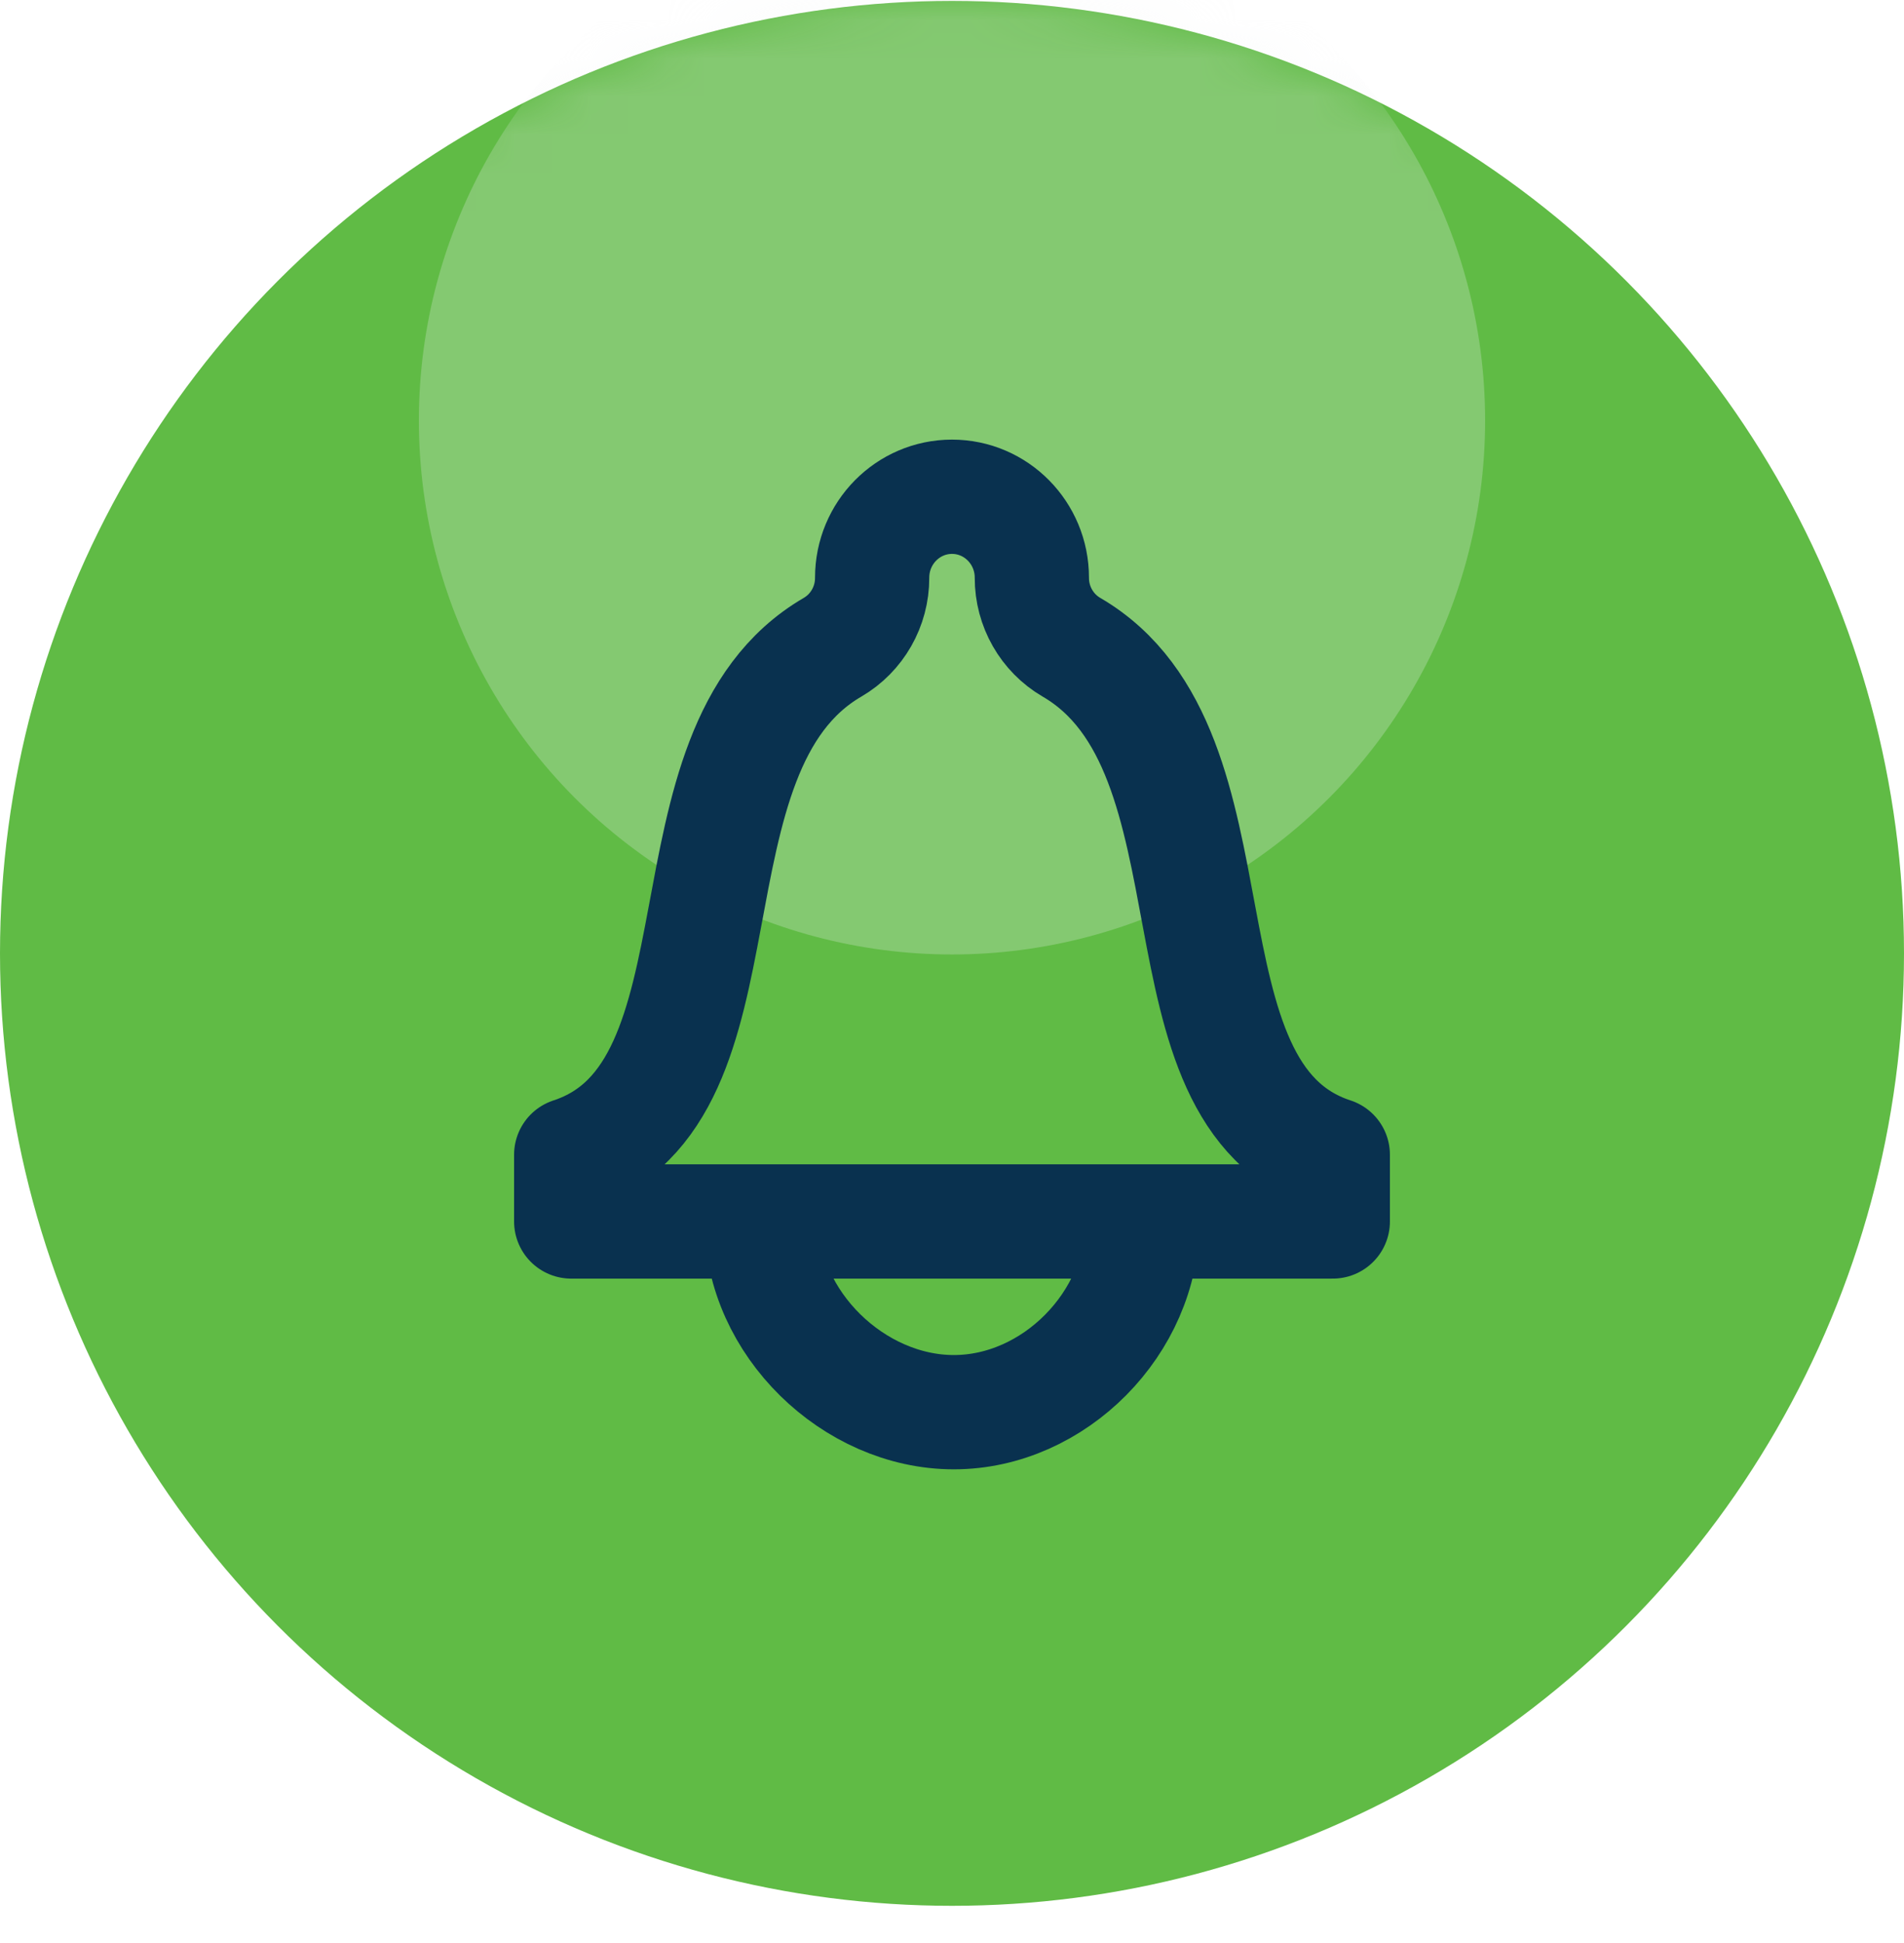
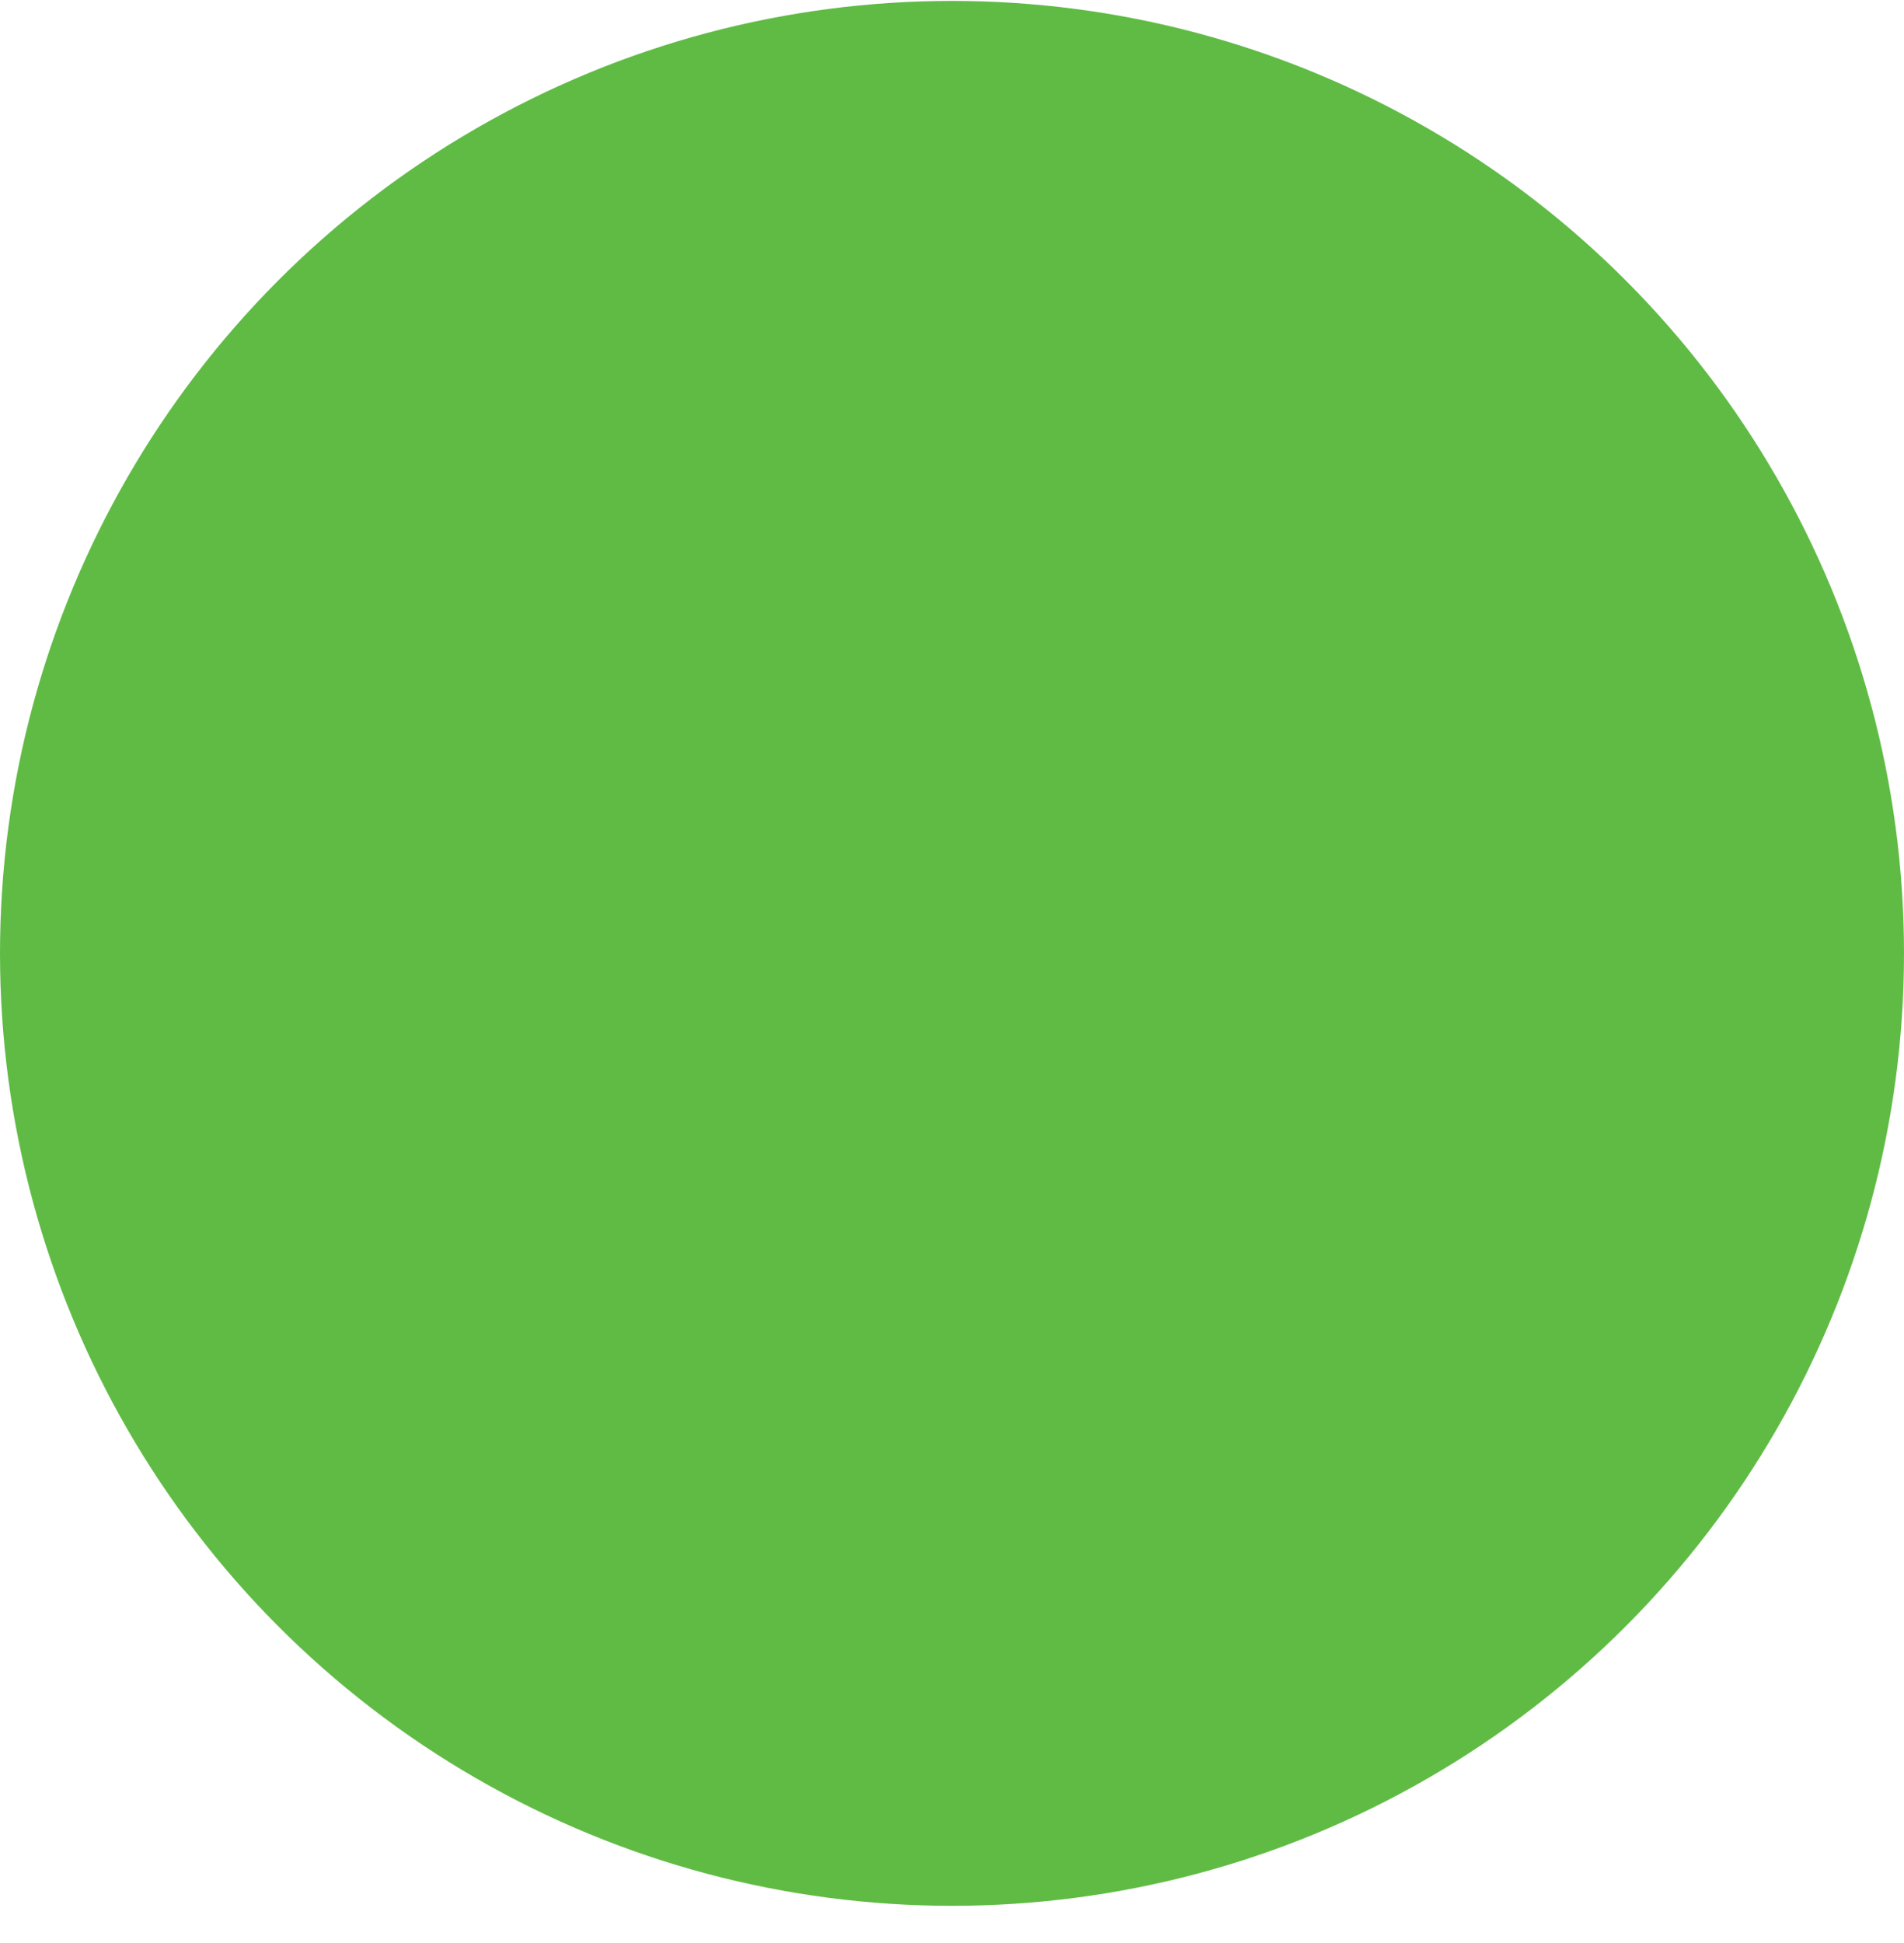
<svg xmlns="http://www.w3.org/2000/svg" xmlns:xlink="http://www.w3.org/1999/xlink" width="50px" height="51px" viewBox="0 0 50 51" version="1.1">
  <title>icon</title>
  <defs>
    <circle id="path-1" cx="25" cy="25" r="25" />
    <filter x="-64.3%" y="-64.2%" width="228.6%" height="228.4%" filterUnits="objectBoundingBox" id="filter-3">
      <feGaussianBlur stdDeviation="6" in="SourceGraphic" />
    </filter>
  </defs>
  <g id="design" stroke="none" stroke-width="1" fill="none" fill-rule="evenodd">
    <g id="home" transform="translate(-583, -2757)">
      <g id="for-employers" transform="translate(0, 2632)">
        <g id="content-copy" transform="translate(132, 104)">
          <g id="icon" transform="translate(451, 21.024)">
            <mask id="mask-2" fill="white">
              <use xlink:href="#path-1" />
            </mask>
            <use id="Mask" fill="#60BB45" xlink:href="#path-1" />
-             <ellipse id="light" fill="#F0F3F5" opacity="0.5" filter="url(#filter-3)" mask="url(#mask-2)" cx="25" cy="11.013" rx="14" ry="14.016" />
-             <path d="M28.137,16.965 C27.493,16.59 27.095,15.893 27.097,15.142 L27.097,15.139 C27.097,13.966 26.158,13.015 25,13.015 C23.842,13.015 22.903,13.966 22.903,15.139 L22.903,15.142 C22.905,15.894 22.507,16.59 21.863,16.965 C17.195,19.68 19.877,28.693 15,30.286 L15,32.037 L35,32.037 L35,30.286 C30.123,28.693 32.805,19.68 28.137,16.965 L28.137,16.965 Z M30,32.037 C30,34.703 27.68,37.043 25.048,37.043 C22.417,37.043 20,34.703 20,32.037 L30,32.037 Z" id="Shape" stroke="#09314F" stroke-width="3" stroke-linecap="round" stroke-linejoin="round" mask="url(#mask-2)" />
          </g>
        </g>
      </g>
    </g>
  </g>
</svg>